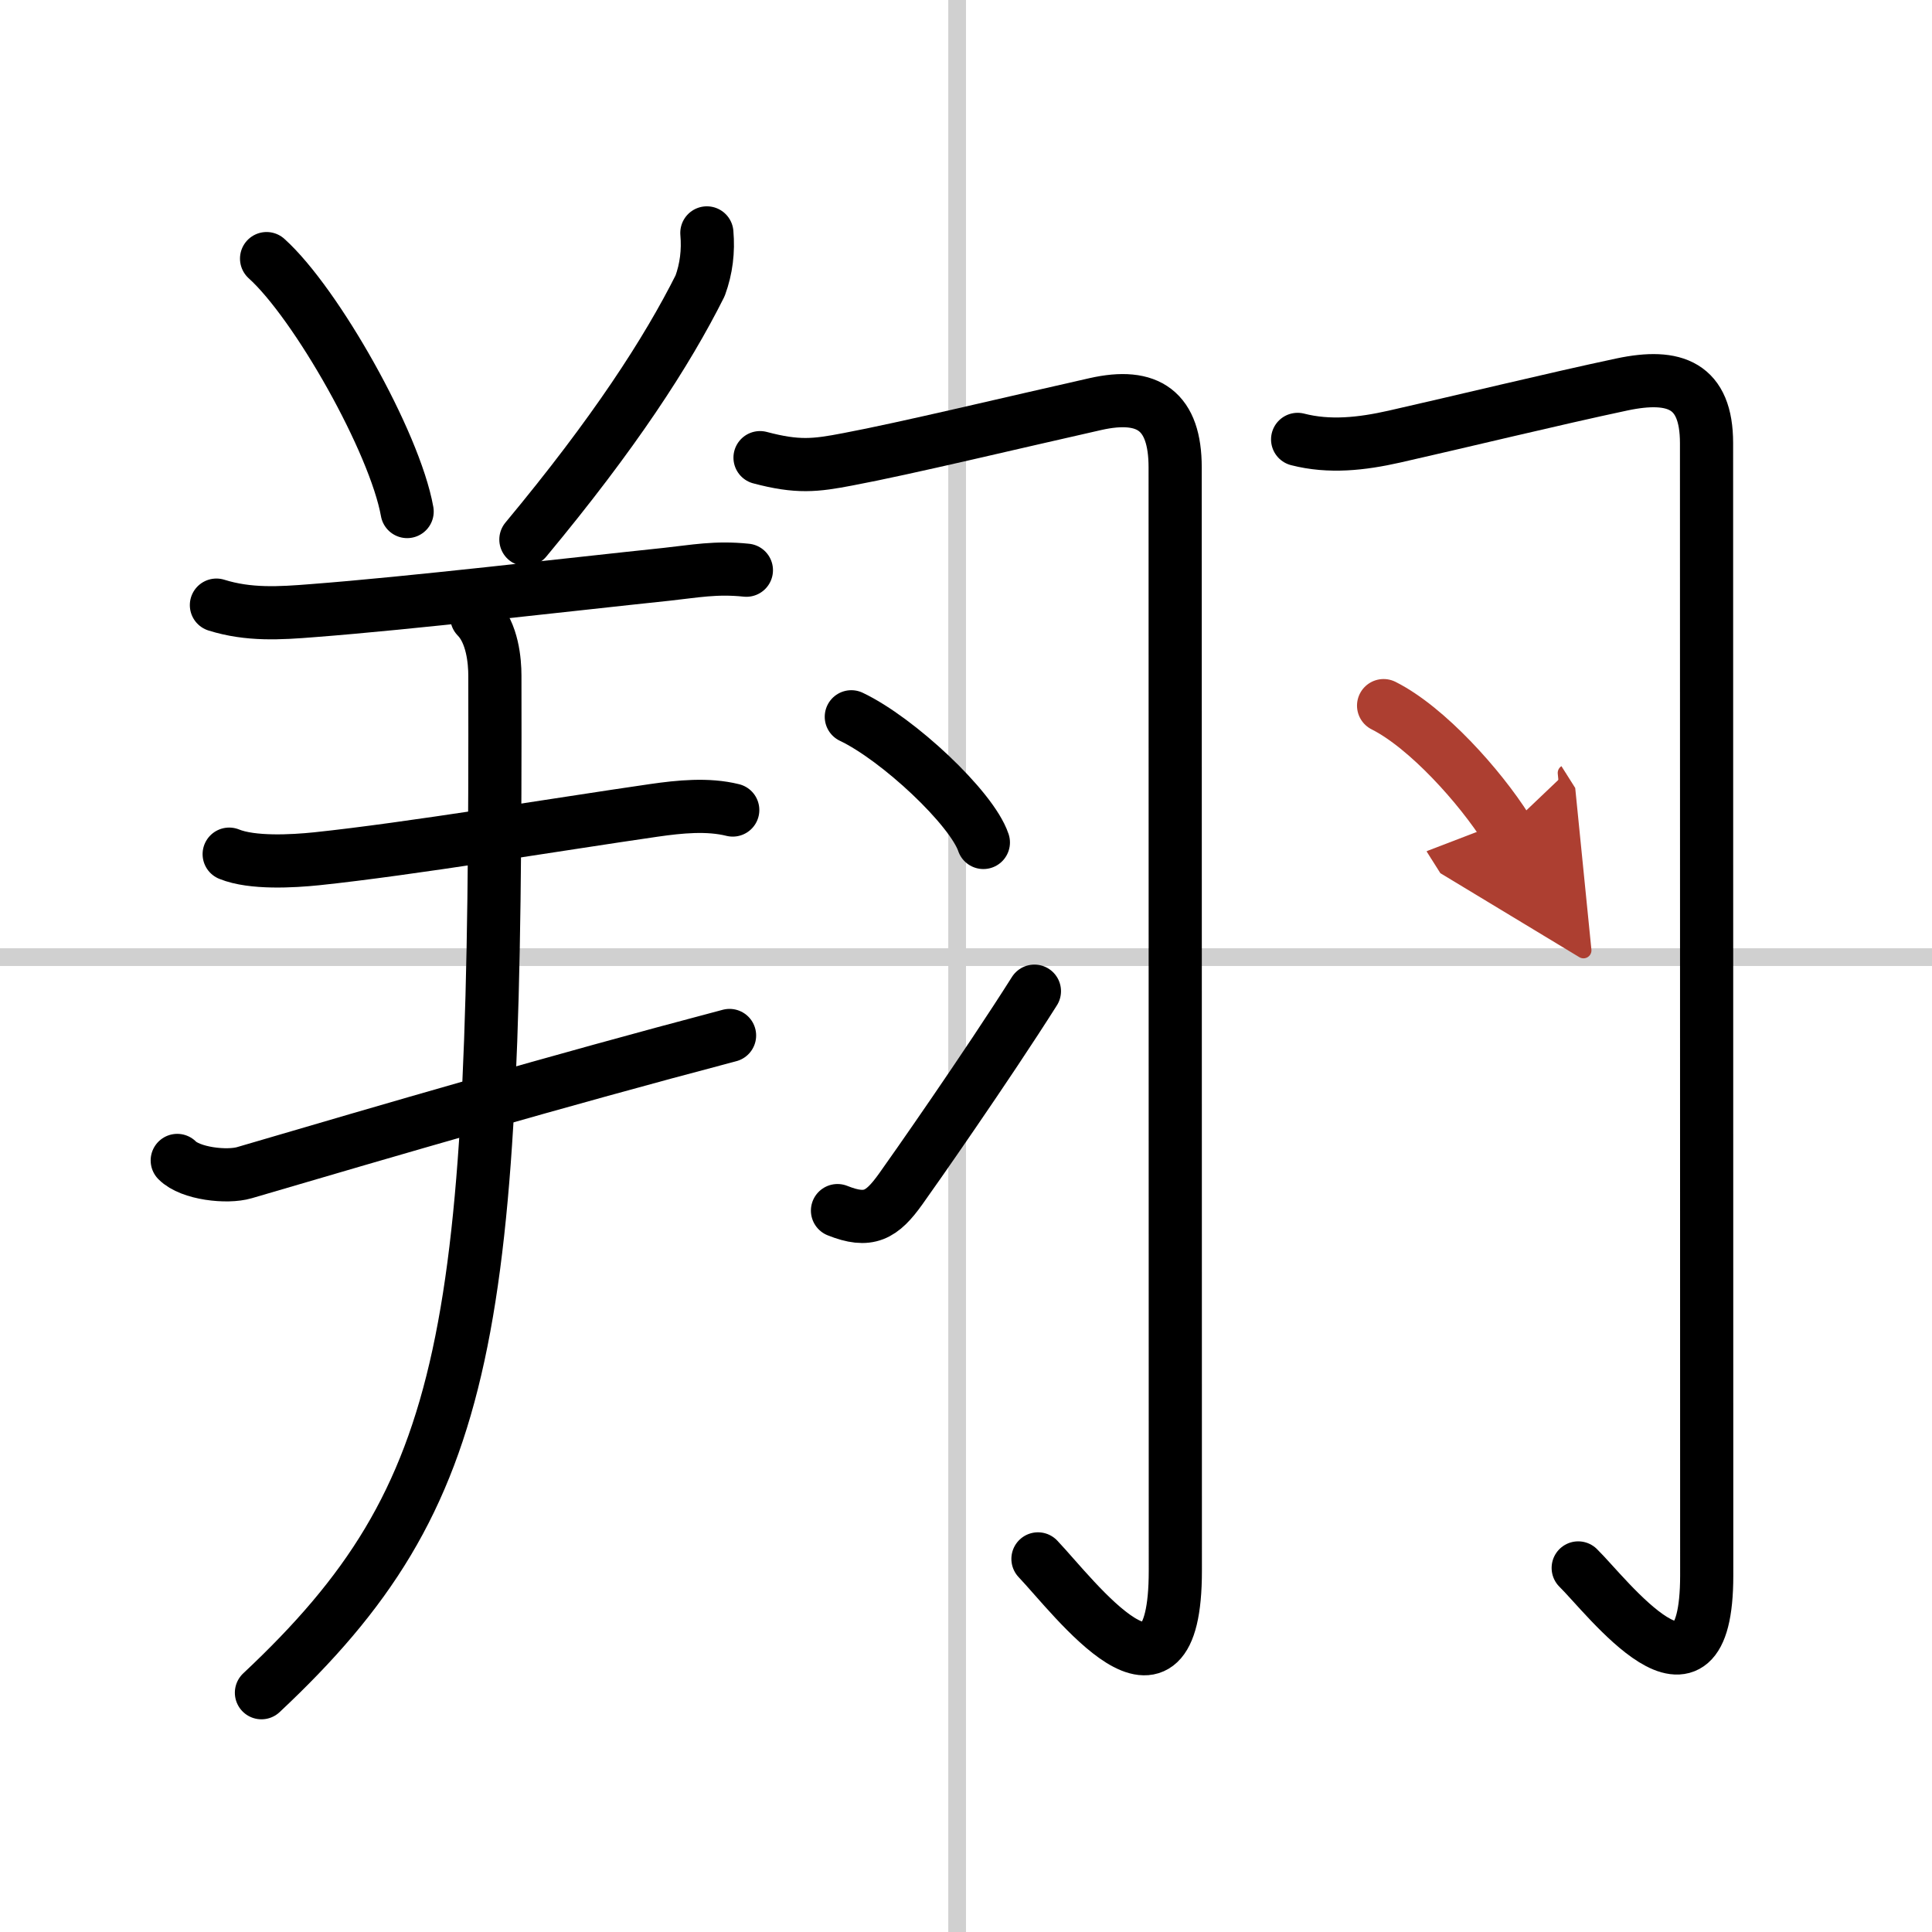
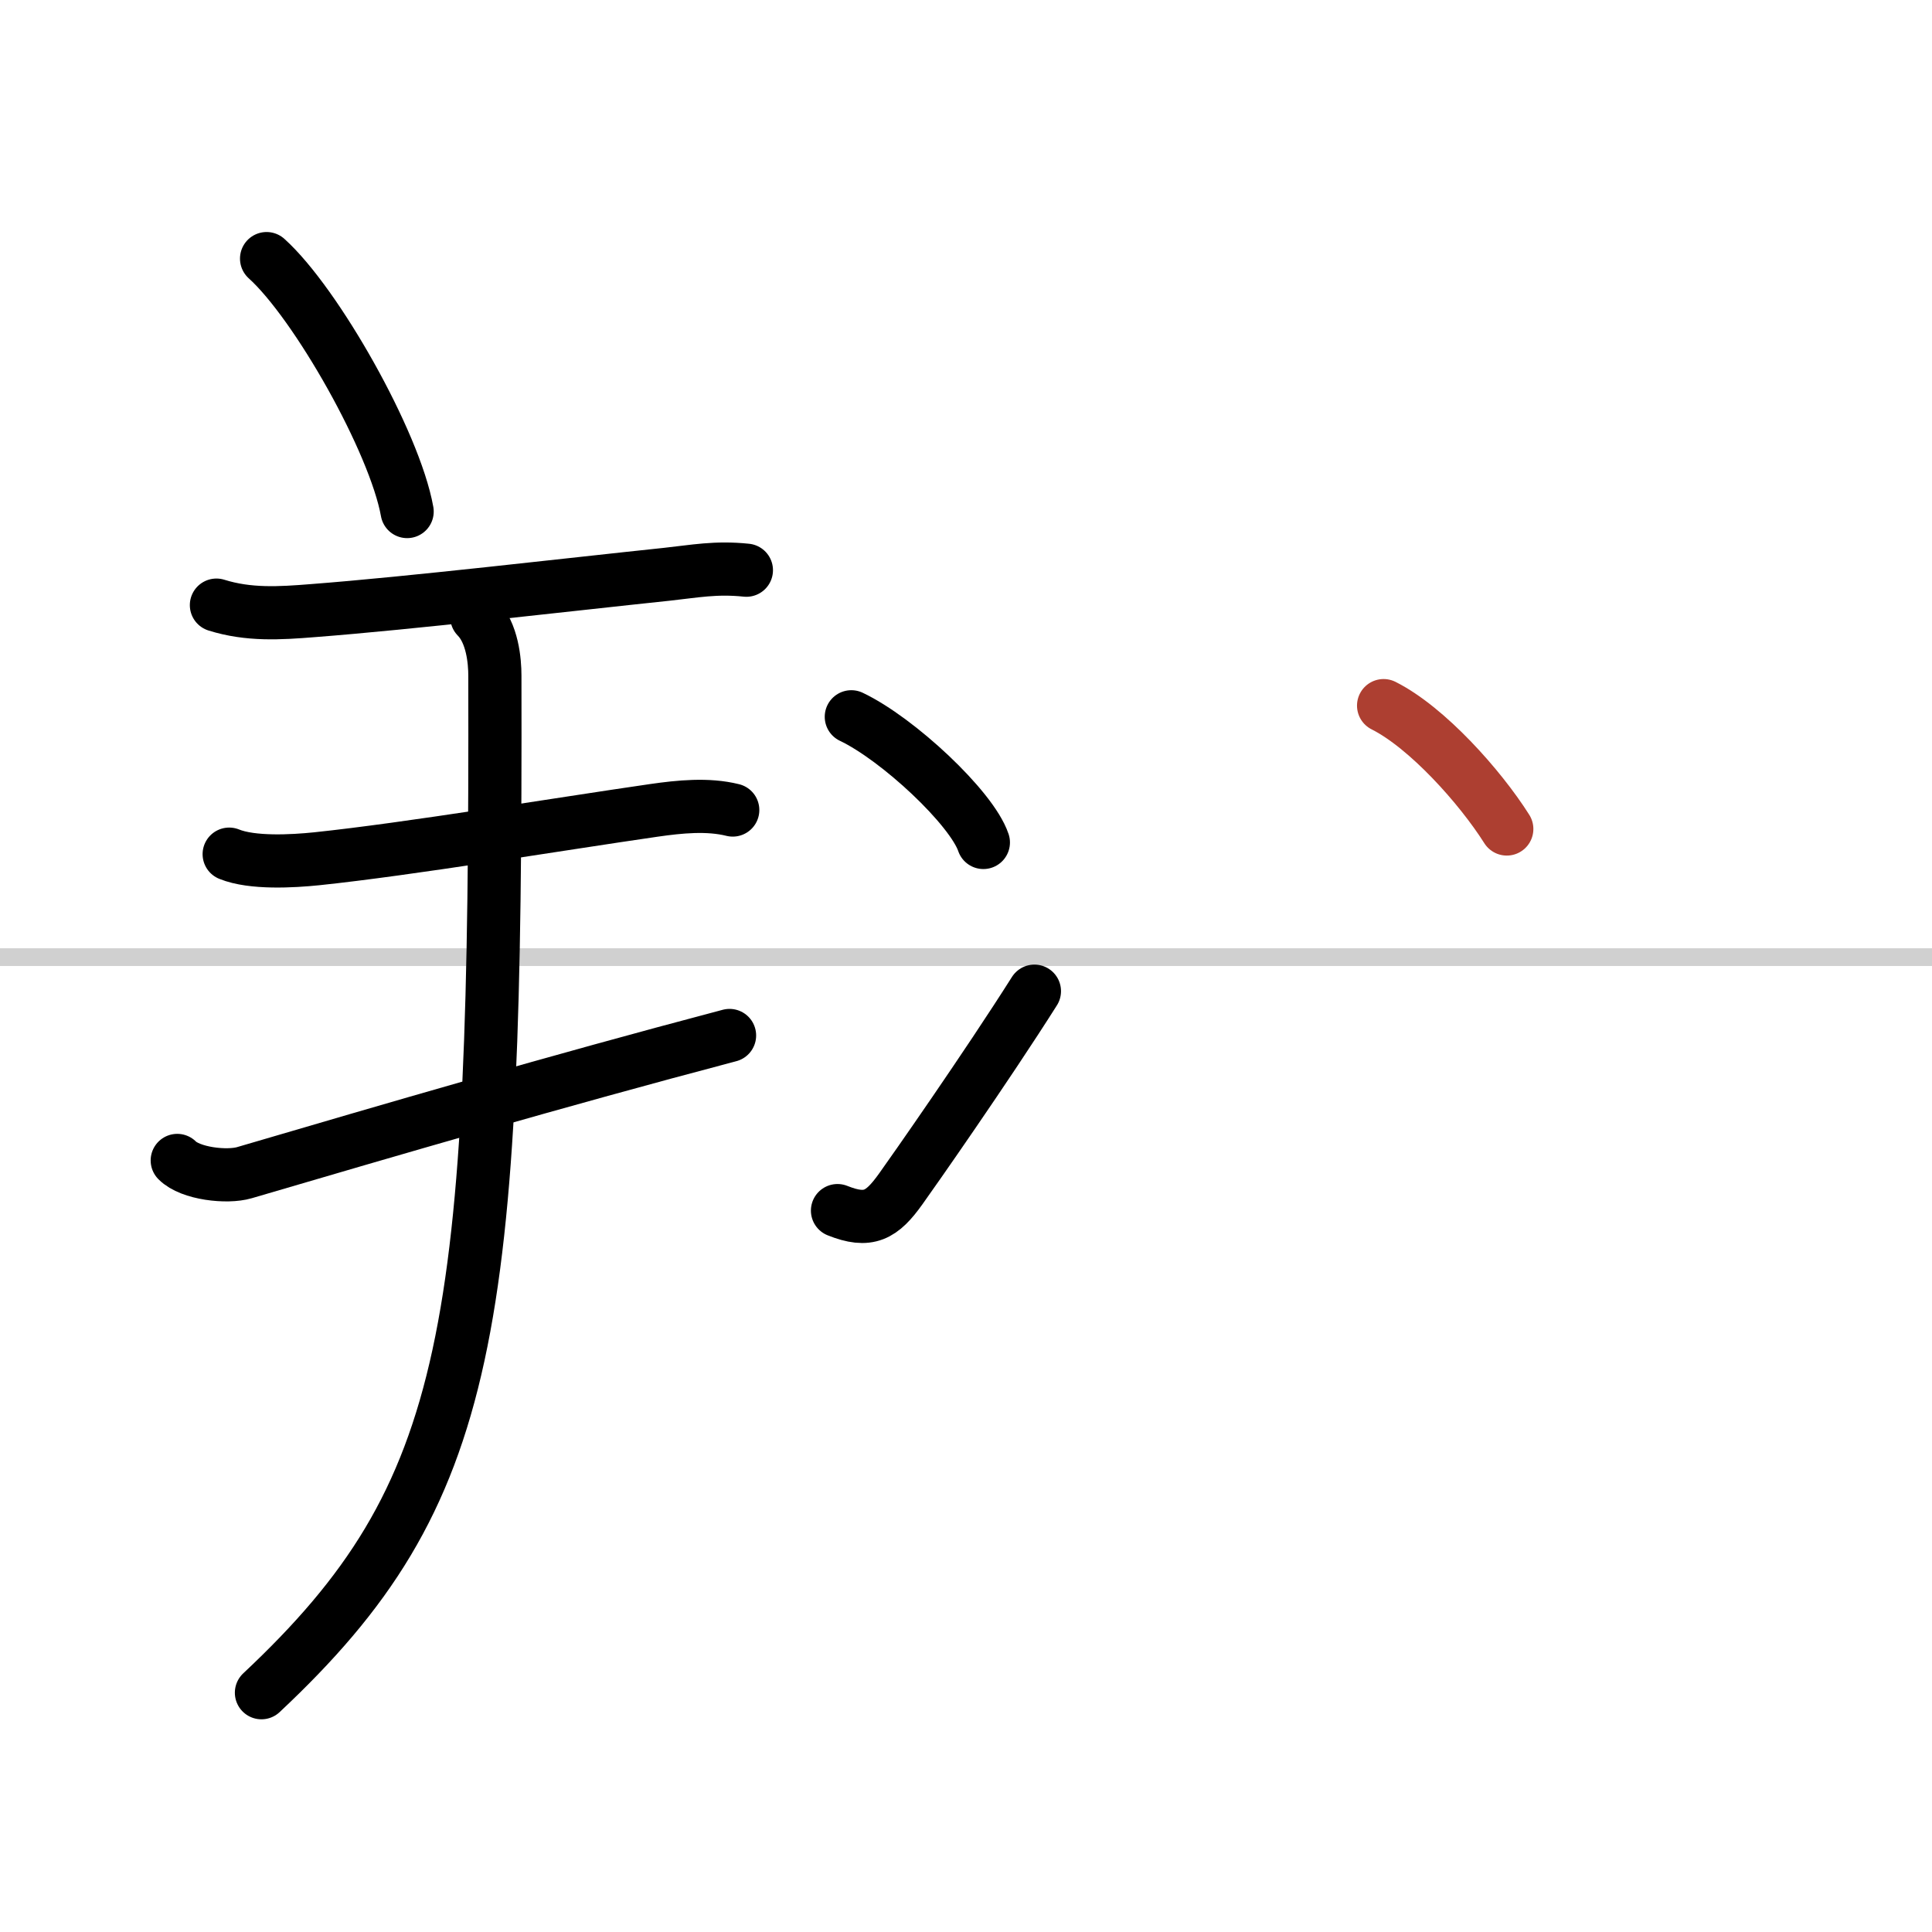
<svg xmlns="http://www.w3.org/2000/svg" width="400" height="400" viewBox="0 0 109 109">
  <defs>
    <marker id="a" markerWidth="4" orient="auto" refX="1" refY="5" viewBox="0 0 10 10">
-       <polyline points="0 0 10 5 0 10 1 5" fill="#ad3f31" stroke="#ad3f31" />
-     </marker>
+       </marker>
  </defs>
  <g fill="none" stroke="#000" stroke-linecap="round" stroke-linejoin="round" stroke-width="3">
    <rect width="100%" height="100%" fill="#fff" stroke="#fff" />
-     <line x1="54" x2="54" y2="109" stroke="#d0d0d0" stroke-width="1" />
    <line x2="109" y1="54" y2="54" stroke="#d0d0d0" stroke-width="1" />
    <path d="m15.04 14.59c2.8 2.52 7.23 10.35 7.93 14.27" />
-     <path d="m39.88 13.14c0.09 1.03-0.03 2.02-0.38 2.98-1.88 3.75-4.85 8.33-9.83 14.32" />
    <path d="m12.21 34.14c1.82 0.57 3.57 0.46 5.44 0.31 5.49-0.42 14.26-1.45 19.97-2.05 1.58-0.17 2.76-0.41 4.49-0.23" />
    <path d="m12.93 48.19c1.3 0.53 3.58 0.4 4.94 0.26 5.25-0.55 13.62-1.95 19.02-2.73 1.46-0.21 3.04-0.37 4.45-0.02" />
    <path d="M10,65.47c0.74,0.75,2.81,0.98,3.79,0.69C22,63.75,31.38,61,41.16,58.42" />
    <path d="m26.9 34.81c0.89 0.9 1.02 2.5 1.02 3.31 0.08 37-1.17 46.13-13.17 57.38" />
-     <path d="m42.88 25.82c2.12 0.56 3.1 0.45 4.97 0.09 3.2-0.6 9.49-2.11 13.94-3.11 3-0.68 4.51 0.39 4.51 3.57 0 7.7 0.01 50.94 0.01 62.25 0 9.17-5.69 1.5-7.75-0.67" />
    <path d="m48.03 40.44c2.63 1.25 6.79 5.14 7.45 7.09" />
    <path d="m47.25 68.3c1.75 0.7 2.5 0.28 3.58-1.24 0.64-0.89 4.81-6.84 7.53-11.14" />
-     <path d="m73.21 24.79c1.79 0.46 3.61 0.26 5.47-0.16 3.46-0.78 9.01-2.13 12.83-2.94 2.98-0.63 4.77 0.04 4.77 3.31 0 6.28 0.01 52.56 0.01 63.88 0 8.67-5.67 1.12-7.25-0.42" />
    <path d="m78.06 39.81c2.45 1.23 5.44 4.57 6.95 6.96" marker-end="url(#a)" stroke="#ad3f31" />
  </g>
</svg>